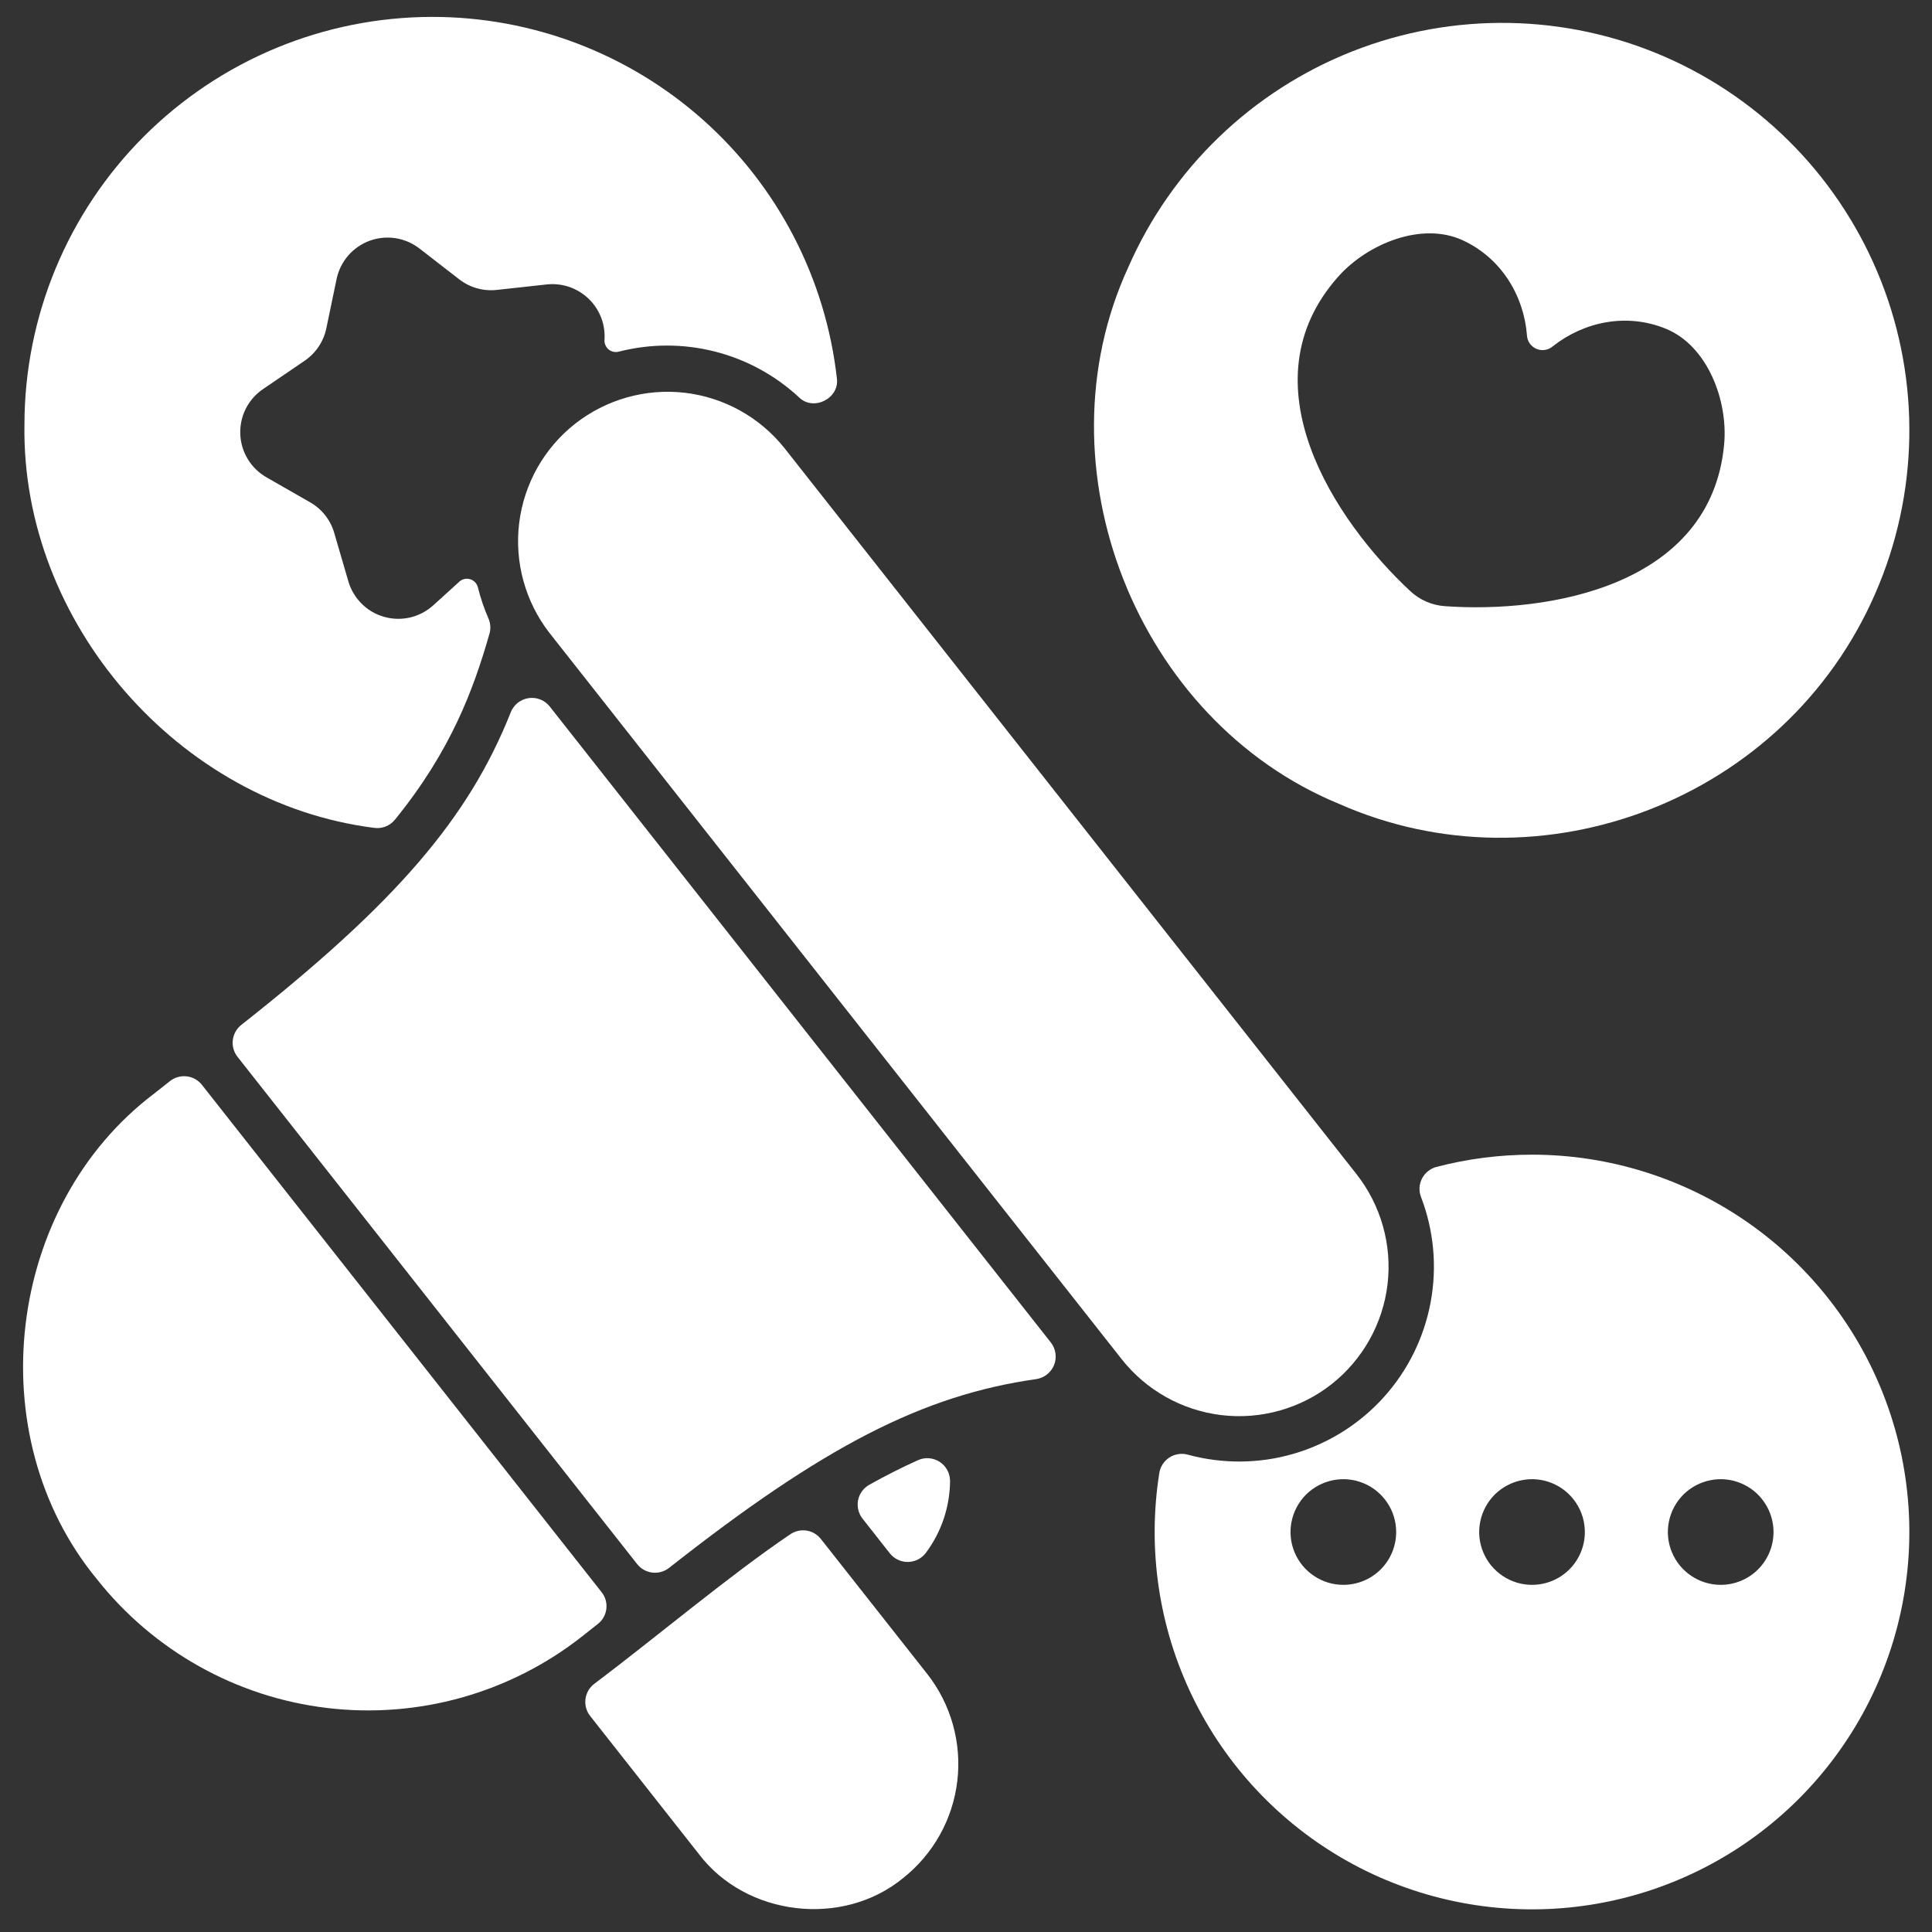
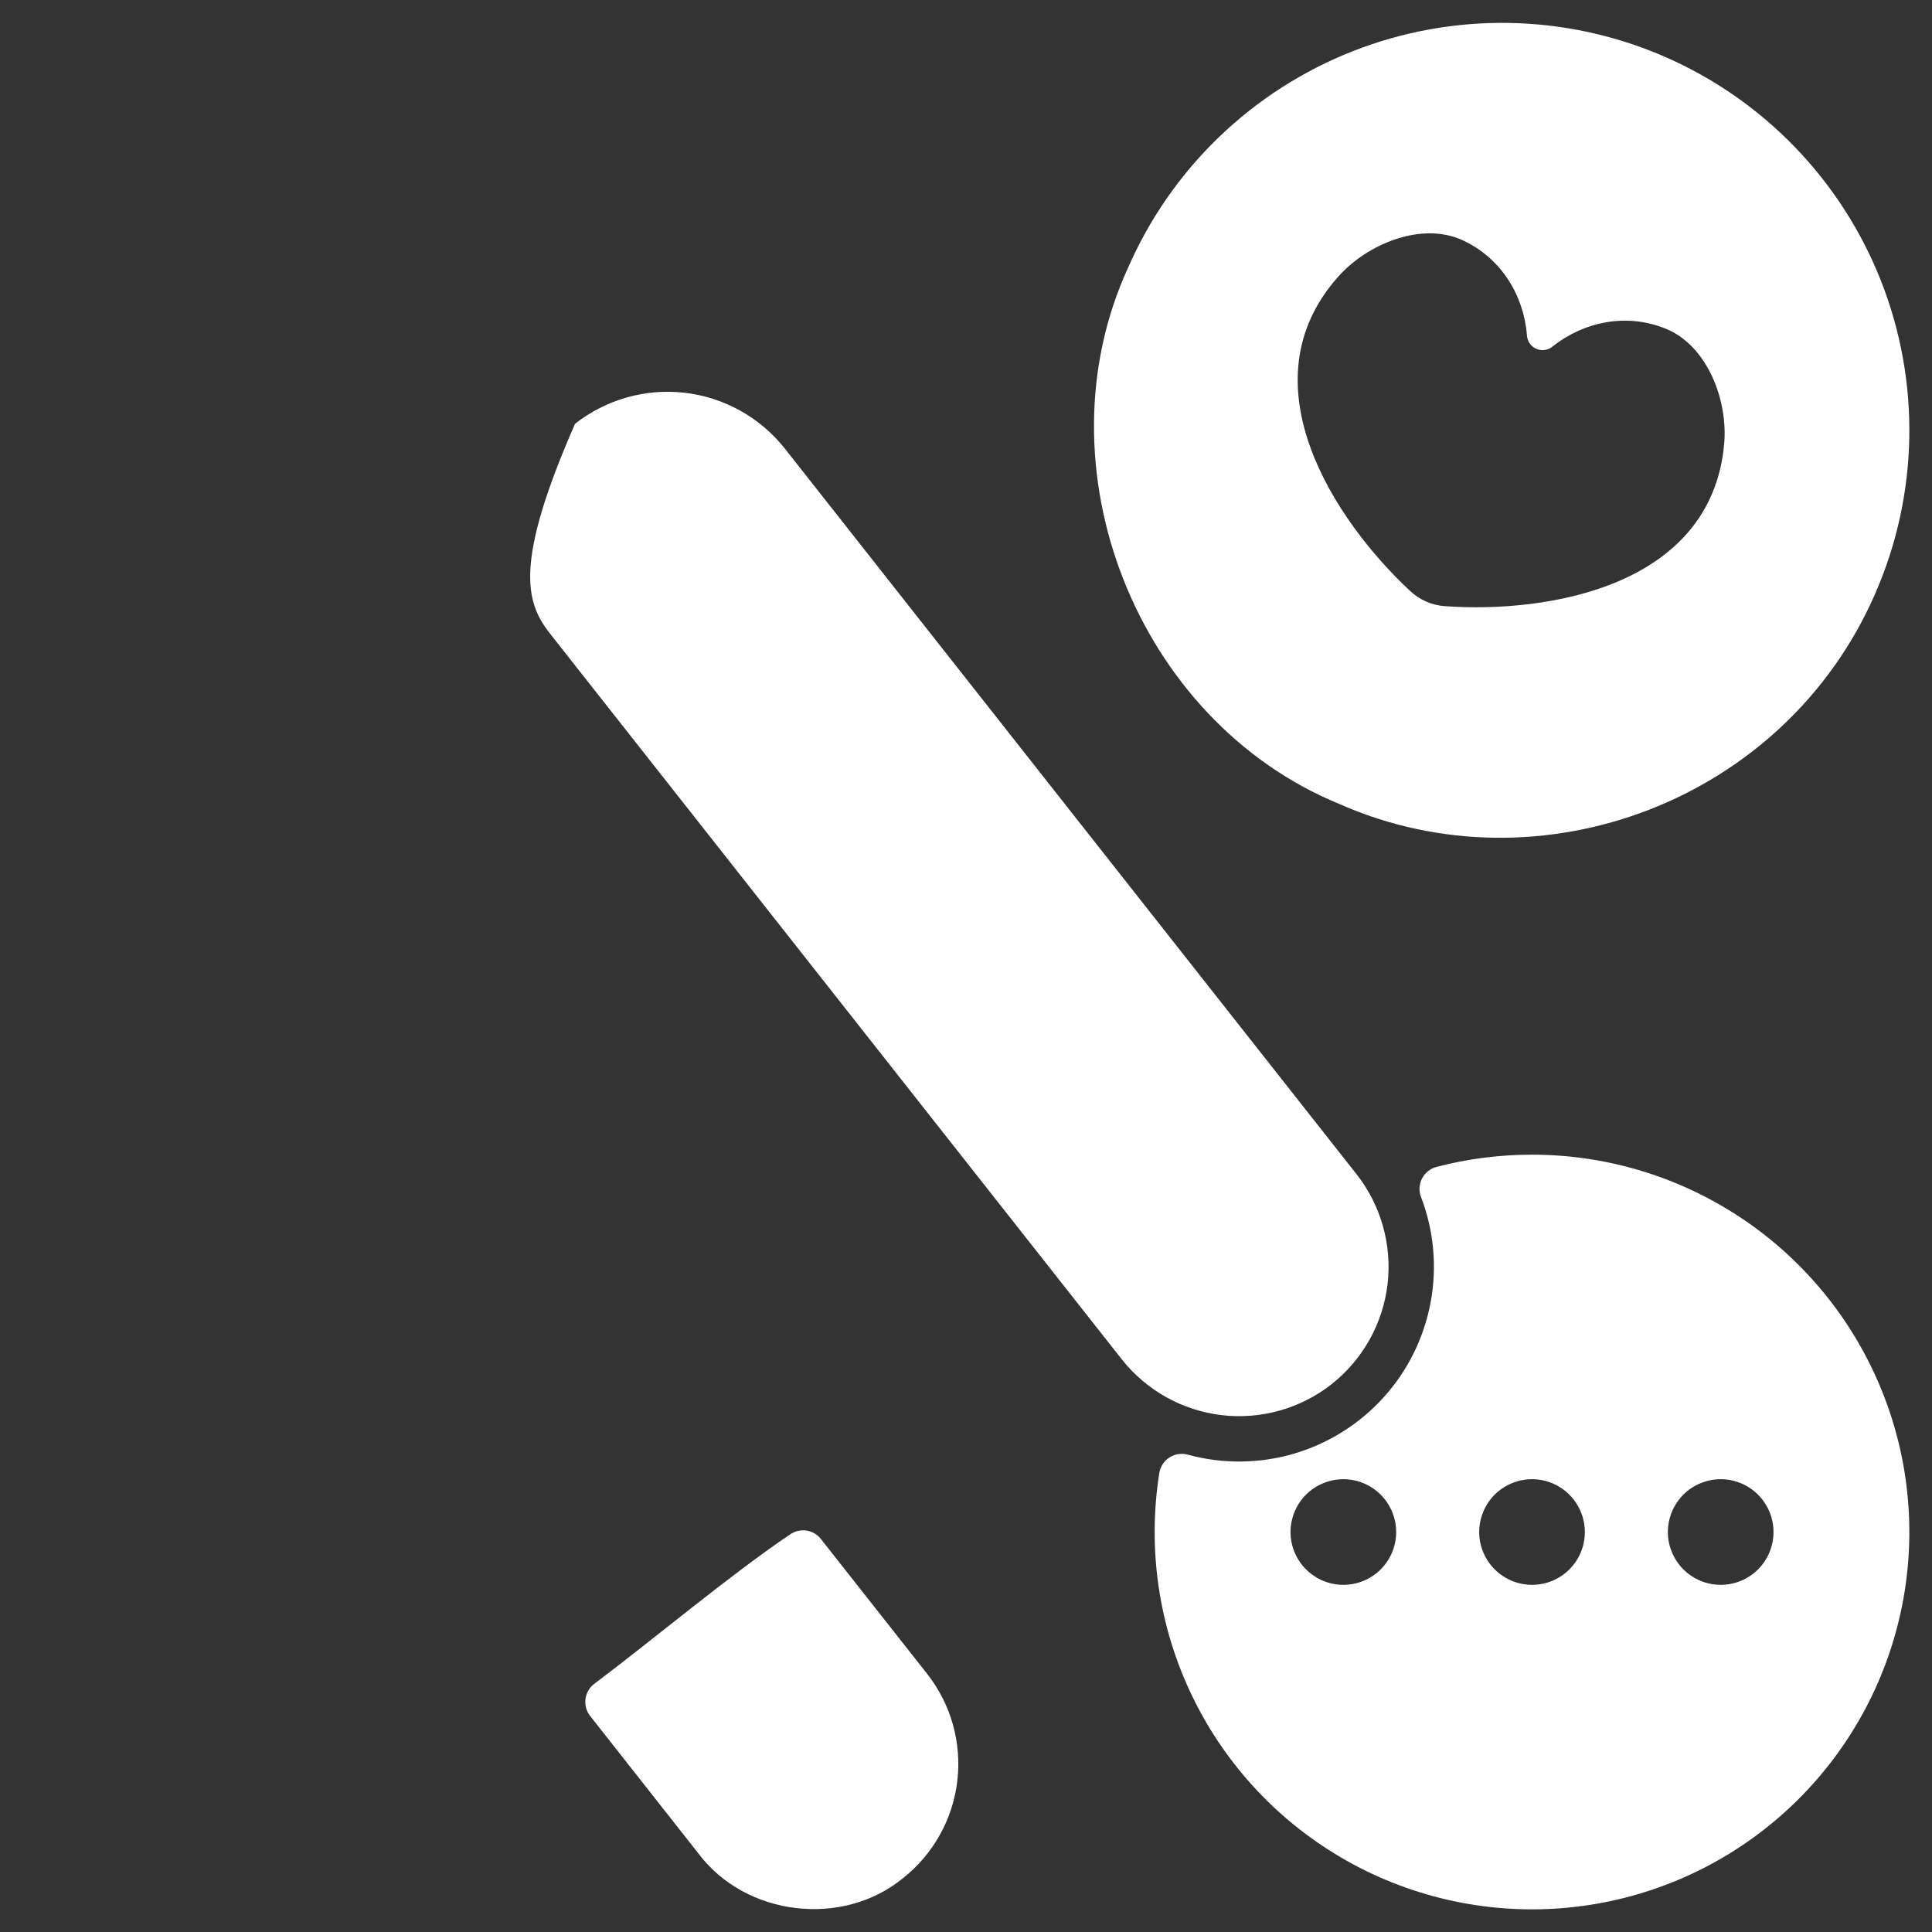
<svg xmlns="http://www.w3.org/2000/svg" width="32" height="32" viewBox="0 0 32 32" fill="none">
  <rect x="0" y="0" width="32" height="32" fill="#333333" stroke="none" />
  <g clip-path="url(#clip0_7114_197)">
-     <path d="M15.207 24.184C14.948 24.3 14.676 24.437 14.397 24.593C14.35 24.619 14.309 24.656 14.277 24.7C14.245 24.744 14.223 24.794 14.213 24.847C14.202 24.9 14.203 24.955 14.216 25.008C14.228 25.06 14.252 25.11 14.285 25.152L14.739 25.729C14.775 25.774 14.82 25.81 14.872 25.834C14.924 25.859 14.98 25.871 15.038 25.871C15.095 25.87 15.151 25.856 15.203 25.831C15.254 25.805 15.298 25.768 15.333 25.723C15.592 25.378 15.733 24.959 15.736 24.528C15.735 24.465 15.72 24.404 15.69 24.349C15.66 24.294 15.617 24.247 15.564 24.213C15.512 24.179 15.452 24.159 15.389 24.153C15.327 24.148 15.264 24.159 15.207 24.184Z" fill="white" />
    <path d="M13.089 25.413C12.115 26.068 10.822 27.153 9.852 27.883C9.811 27.912 9.776 27.95 9.749 27.993C9.723 28.037 9.705 28.085 9.698 28.135C9.691 28.185 9.694 28.237 9.707 28.286C9.72 28.335 9.742 28.381 9.774 28.421L11.574 30.707C12.355 31.739 13.952 31.931 14.957 31.108C15.457 30.712 15.781 30.134 15.856 29.5C15.931 28.866 15.752 28.228 15.358 27.726L13.596 25.49C13.537 25.415 13.452 25.365 13.358 25.351C13.264 25.337 13.168 25.359 13.089 25.413Z" fill="white" />
-     <path d="M22.056 22.926C22.571 22.519 22.904 21.925 22.982 21.273C23.059 20.621 22.874 19.965 22.469 19.449L12.99 7.418C12.581 6.908 11.988 6.58 11.339 6.505C10.69 6.431 10.038 6.616 9.524 7.02C9.011 7.424 8.679 8.015 8.599 8.664C8.52 9.312 8.7 9.966 9.1 10.482L18.579 22.513C18.986 23.029 19.581 23.361 20.232 23.439C20.884 23.516 21.54 23.332 22.056 22.926Z" fill="white" />
-     <path d="M2.817 17.905L2.555 18.112C0.098 19.967 -0.353 23.774 1.601 26.151C2.542 27.342 3.916 28.112 5.423 28.29C6.93 28.469 8.447 28.043 9.64 27.105L9.902 26.898C9.981 26.837 10.031 26.747 10.043 26.648C10.055 26.549 10.027 26.45 9.965 26.372L3.344 17.968C3.282 17.89 3.192 17.839 3.093 17.828C2.995 17.816 2.895 17.844 2.817 17.905Z" fill="white" />
-     <path d="M17.407 22.238L9.104 11.7C9.063 11.649 9.01 11.609 8.948 11.585C8.887 11.561 8.821 11.554 8.756 11.563C8.691 11.573 8.63 11.599 8.578 11.639C8.526 11.68 8.486 11.733 8.461 11.794C7.762 13.558 6.552 14.962 3.995 16.977C3.918 17.039 3.868 17.129 3.856 17.227C3.844 17.326 3.872 17.425 3.933 17.503L10.554 25.907C10.616 25.985 10.706 26.035 10.805 26.047C10.903 26.059 11.002 26.031 11.081 25.97C13.637 23.956 15.286 23.108 17.165 22.842C17.23 22.832 17.291 22.805 17.343 22.764C17.394 22.723 17.434 22.67 17.459 22.609C17.483 22.548 17.491 22.482 17.482 22.417C17.473 22.352 17.447 22.29 17.407 22.238Z" fill="white" />
-     <path d="M7.155 0.28C5.365 0.282 3.65 0.994 2.384 2.259C1.119 3.524 0.407 5.24 0.405 7.03C0.35 10.304 2.955 13.303 6.197 13.712C6.261 13.721 6.327 13.713 6.387 13.69C6.447 13.666 6.5 13.627 6.541 13.577C7.469 12.435 7.842 11.422 8.107 10.497C8.131 10.414 8.125 10.325 8.091 10.245C8.018 10.079 7.96 9.907 7.916 9.731C7.908 9.699 7.893 9.67 7.871 9.646C7.848 9.622 7.82 9.604 7.789 9.594C7.758 9.585 7.725 9.583 7.693 9.59C7.661 9.597 7.632 9.612 7.608 9.634C7.418 9.806 7.187 10.018 7.176 10.026C7.068 10.124 6.937 10.193 6.795 10.227C6.652 10.26 6.504 10.257 6.363 10.217C6.223 10.178 6.094 10.103 5.991 10C5.887 9.897 5.811 9.769 5.77 9.629L5.536 8.827C5.474 8.612 5.331 8.431 5.137 8.32L4.412 7.905C4.286 7.832 4.179 7.729 4.104 7.604C4.028 7.479 3.985 7.337 3.98 7.191C3.974 7.045 4.005 6.9 4.071 6.769C4.137 6.639 4.235 6.527 4.356 6.445L5.046 5.975C5.231 5.849 5.359 5.657 5.405 5.439L5.575 4.621C5.605 4.478 5.671 4.345 5.766 4.234C5.862 4.123 5.984 4.039 6.121 3.988C6.258 3.938 6.406 3.923 6.55 3.945C6.694 3.967 6.831 4.026 6.946 4.115L7.607 4.627C7.783 4.764 8.006 4.826 8.228 4.802L9.058 4.711C9.184 4.698 9.312 4.712 9.431 4.753C9.551 4.795 9.66 4.862 9.751 4.95C9.842 5.037 9.912 5.144 9.958 5.263C10.003 5.381 10.021 5.508 10.012 5.634C10.011 5.663 10.016 5.693 10.029 5.72C10.041 5.747 10.06 5.771 10.083 5.79C10.106 5.808 10.133 5.821 10.163 5.827C10.192 5.833 10.222 5.832 10.251 5.824C10.771 5.691 11.317 5.69 11.838 5.822C12.36 5.954 12.839 6.215 13.233 6.58C13.473 6.819 13.91 6.598 13.861 6.264C13.675 4.616 12.888 3.095 11.651 1.991C10.414 0.887 8.813 0.278 7.155 0.28Z" fill="white" />
+     <path d="M22.056 22.926C22.571 22.519 22.904 21.925 22.982 21.273C23.059 20.621 22.874 19.965 22.469 19.449L12.99 7.418C12.581 6.908 11.988 6.58 11.339 6.505C10.69 6.431 10.038 6.616 9.524 7.02C8.52 9.312 8.7 9.966 9.1 10.482L18.579 22.513C18.986 23.029 19.581 23.361 20.232 23.439C20.884 23.516 21.54 23.332 22.056 22.926Z" fill="white" />
    <path d="M27.57 0.938C25.929 0.225 24.072 0.193 22.406 0.848C20.741 1.503 19.403 2.791 18.686 4.431C17.169 7.728 18.823 11.935 22.18 13.315C25.512 14.79 29.57 13.265 31.064 9.822C31.778 8.181 31.812 6.323 31.157 4.657C30.502 2.991 29.212 1.653 27.57 0.938ZM28.557 7.362C28.338 9.717 25.636 10.162 23.931 10.04C23.717 10.025 23.515 9.937 23.358 9.79C22.107 8.625 20.593 6.343 22.168 4.579C22.659 4.03 23.552 3.672 24.221 3.977C24.867 4.272 25.239 4.897 25.291 5.551C25.293 5.6 25.309 5.647 25.336 5.687C25.364 5.727 25.402 5.758 25.446 5.777C25.491 5.797 25.54 5.803 25.588 5.796C25.636 5.789 25.681 5.769 25.718 5.737C26.232 5.33 26.942 5.176 27.599 5.448C28.278 5.73 28.625 6.628 28.557 7.362Z" fill="white" />
    <path d="M25.375 19.125C24.84 19.125 24.308 19.193 23.791 19.328C23.74 19.341 23.693 19.366 23.652 19.399C23.611 19.432 23.577 19.473 23.553 19.52C23.529 19.567 23.515 19.618 23.512 19.67C23.509 19.723 23.517 19.776 23.536 19.825C23.75 20.382 23.805 20.987 23.695 21.574C23.585 22.16 23.316 22.705 22.915 23.147C22.515 23.589 21.999 23.912 21.426 24.079C20.854 24.246 20.246 24.25 19.67 24.093C19.62 24.079 19.567 24.077 19.515 24.085C19.463 24.093 19.413 24.112 19.369 24.141C19.325 24.169 19.287 24.207 19.258 24.251C19.23 24.295 19.21 24.344 19.202 24.396C19.002 25.659 19.193 26.952 19.751 28.102C20.308 29.252 21.205 30.203 22.32 30.828C23.435 31.452 24.715 31.72 25.986 31.595C27.258 31.47 28.461 30.958 29.433 30.128C30.405 29.298 31.099 28.19 31.422 26.954C31.745 25.717 31.681 24.411 31.238 23.212C30.796 22.013 29.997 20.979 28.949 20.248C27.9 19.517 26.653 19.125 25.375 19.125ZM22.25 26.25C22.077 26.25 21.908 26.199 21.764 26.102C21.62 26.006 21.508 25.87 21.442 25.71C21.375 25.55 21.358 25.374 21.392 25.204C21.426 25.035 21.509 24.879 21.631 24.756C21.754 24.634 21.91 24.551 22.079 24.517C22.249 24.483 22.425 24.5 22.585 24.567C22.745 24.633 22.881 24.745 22.977 24.889C23.074 25.033 23.125 25.202 23.125 25.375C23.125 25.607 23.033 25.83 22.869 25.994C22.705 26.158 22.482 26.25 22.25 26.25ZM25.375 26.25C25.202 26.25 25.033 26.199 24.889 26.102C24.745 26.006 24.633 25.87 24.567 25.71C24.5 25.55 24.483 25.374 24.517 25.204C24.551 25.035 24.634 24.879 24.756 24.756C24.879 24.634 25.035 24.551 25.204 24.517C25.374 24.483 25.55 24.5 25.71 24.567C25.87 24.633 26.006 24.745 26.102 24.889C26.199 25.033 26.25 25.202 26.25 25.375C26.25 25.607 26.158 25.83 25.994 25.994C25.83 26.158 25.607 26.25 25.375 26.25ZM28.5 26.25C28.327 26.25 28.158 26.199 28.014 26.102C27.87 26.006 27.758 25.87 27.692 25.71C27.625 25.55 27.608 25.374 27.642 25.204C27.676 25.035 27.759 24.879 27.881 24.756C28.004 24.634 28.16 24.551 28.329 24.517C28.499 24.483 28.675 24.5 28.835 24.567C28.995 24.633 29.131 24.745 29.227 24.889C29.324 25.033 29.375 25.202 29.375 25.375C29.375 25.607 29.283 25.83 29.119 25.994C28.955 26.158 28.732 26.25 28.5 26.25Z" fill="white" />
  </g>
  <defs>
    <clipPath id="clip0_7114_197">
      <rect width="32" height="32" fill="white" />
    </clipPath>
  </defs>
</svg>